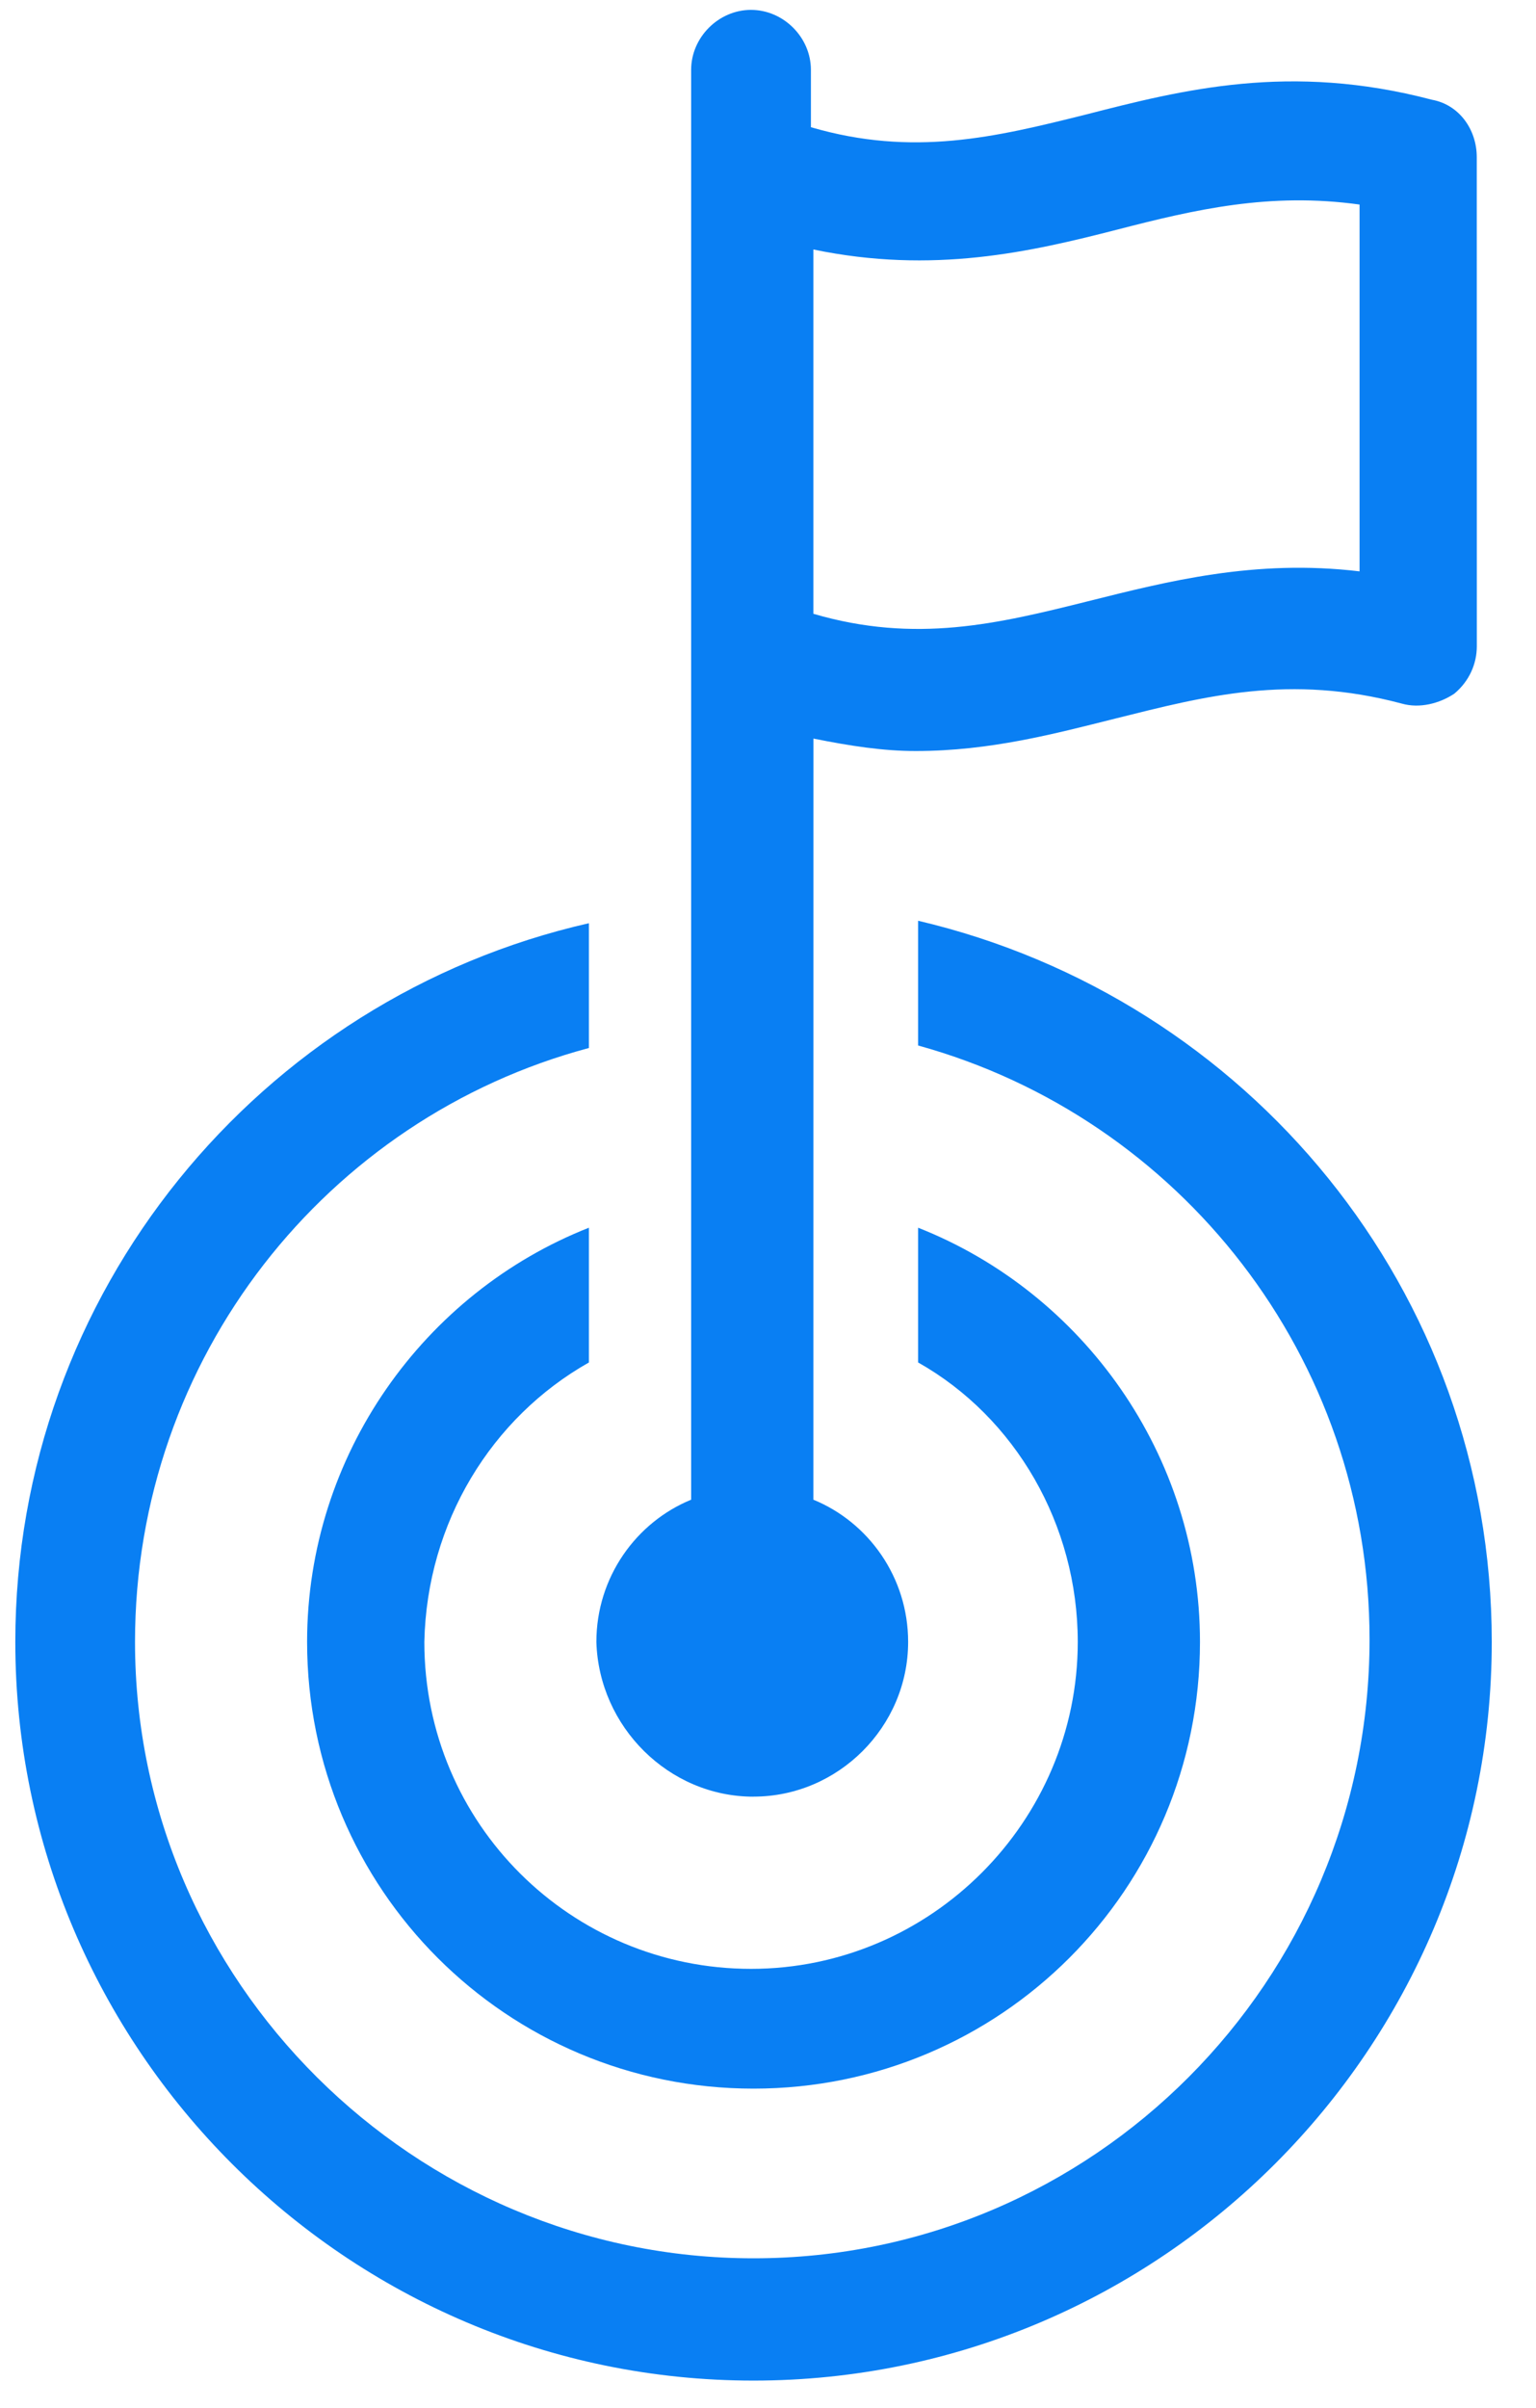
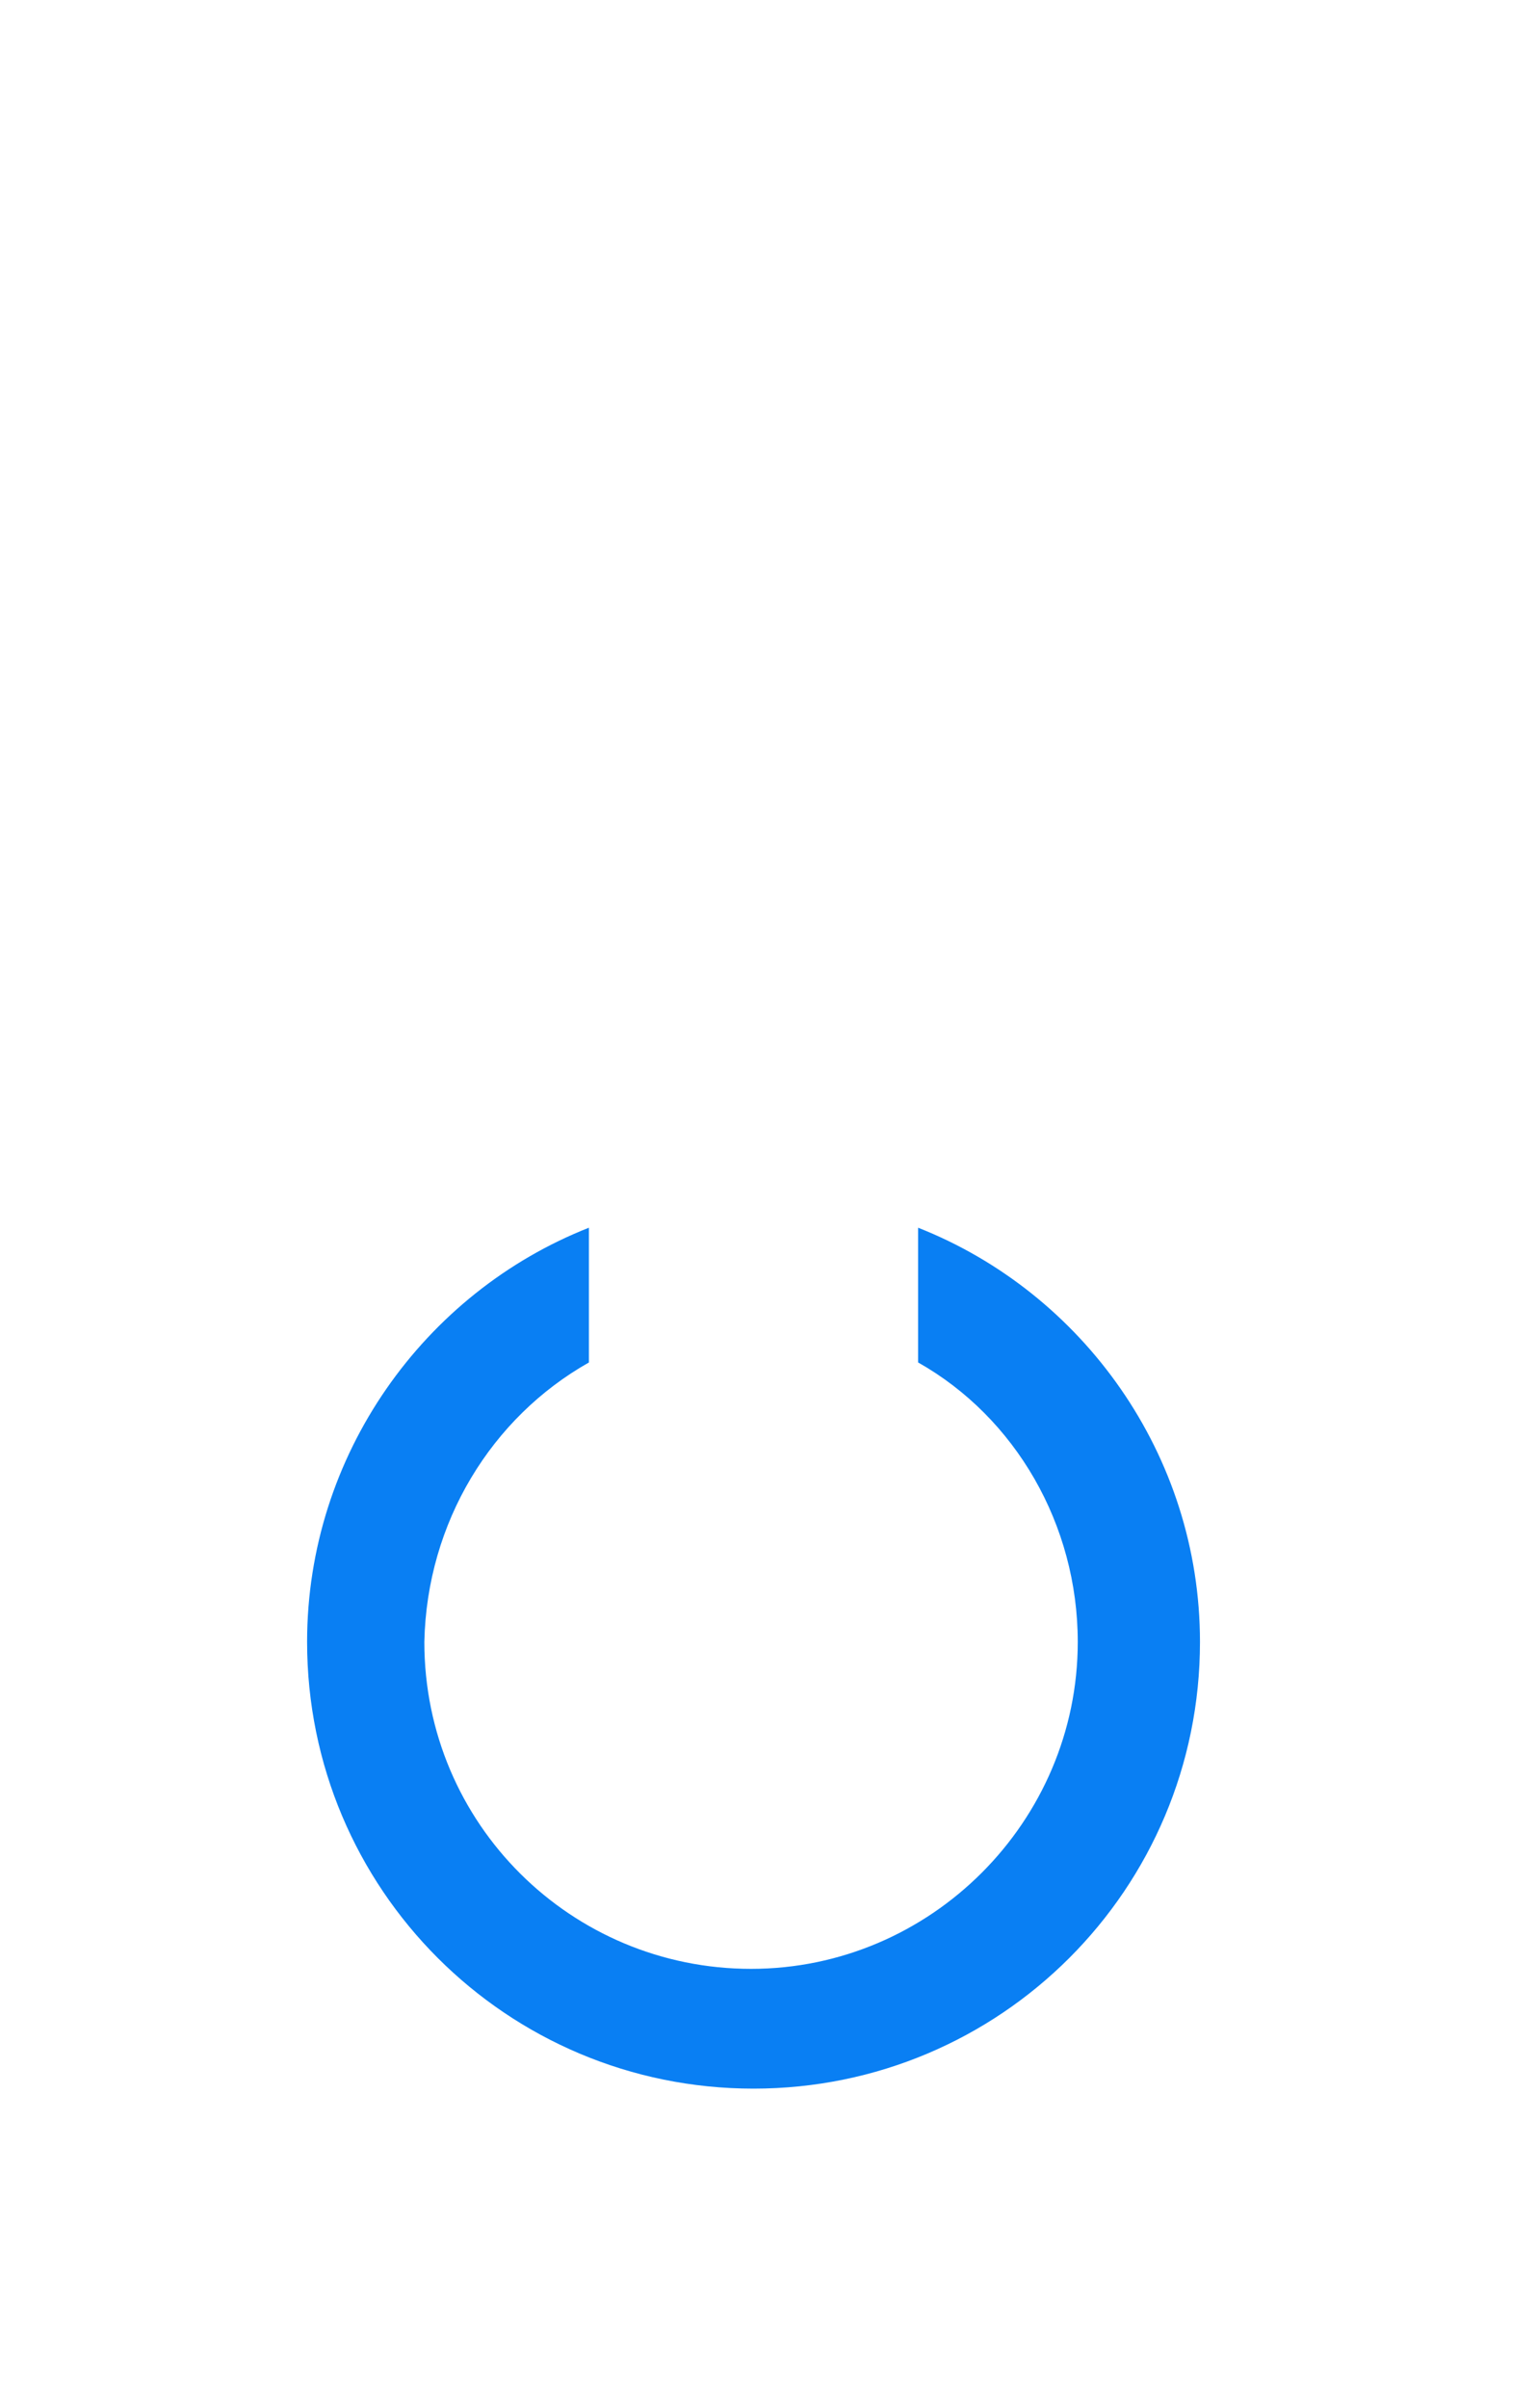
<svg xmlns="http://www.w3.org/2000/svg" width="30" height="47" viewBox="0 0 30 47" fill="none">
-   <path d="M17.932 17.973V20.408C23.047 21.821 26.749 26.497 26.749 32.001C26.749 38.675 21.342 44.082 14.717 44.082C8.093 44.082 2.637 38.675 2.637 32.05C2.637 26.497 6.388 21.821 11.502 20.457V18.021C5.072 19.483 0.299 25.23 0.299 32.05C0.299 39.99 6.777 46.469 14.717 46.469C22.657 46.469 29.136 39.99 29.136 32.05C29.135 25.182 24.361 19.483 17.932 17.973Z" fill="#097FF3" />
  <path d="M11.502 26.595V23.965C8.287 25.231 5.998 28.398 5.998 32.051C5.998 36.873 9.895 40.77 14.717 40.77C19.54 40.77 23.437 36.873 23.437 32.051C23.437 28.398 21.147 25.232 17.932 23.965V26.595C19.832 27.667 21.05 29.761 21.05 32.051C21.05 35.558 18.176 38.432 14.669 38.432C11.161 38.432 8.288 35.606 8.288 32.051C8.337 29.713 9.603 27.667 11.503 26.595H11.502Z" fill="#097FF3" />
-   <path d="M14.717 35.07C16.373 35.07 17.737 33.706 17.737 32.05C17.737 30.784 16.958 29.712 15.886 29.274L15.887 14.417C16.617 14.563 17.25 14.66 17.884 14.66C19.345 14.66 20.611 14.319 21.781 14.027C23.534 13.589 25.19 13.15 27.382 13.735C27.724 13.832 28.113 13.735 28.405 13.54C28.698 13.296 28.844 12.956 28.844 12.615L28.843 3.067C28.843 2.531 28.502 2.044 27.967 1.947C25.19 1.216 23.096 1.752 21.196 2.239C19.442 2.677 17.835 3.067 15.838 2.483V1.363C15.838 0.729 15.302 0.193 14.668 0.193C14.035 0.193 13.499 0.729 13.499 1.363V29.274C12.428 29.712 11.648 30.784 11.648 32.051C11.697 33.707 13.061 35.071 14.717 35.071L14.717 35.07ZM21.829 4.48C23.339 4.09 24.801 3.749 26.554 3.993L26.554 11.153C24.508 10.909 22.803 11.348 21.244 11.738C19.491 12.176 17.883 12.566 15.886 11.981L15.886 4.87C18.224 5.356 20.124 4.918 21.829 4.48L21.829 4.48Z" fill="#097FF3" />
</svg>